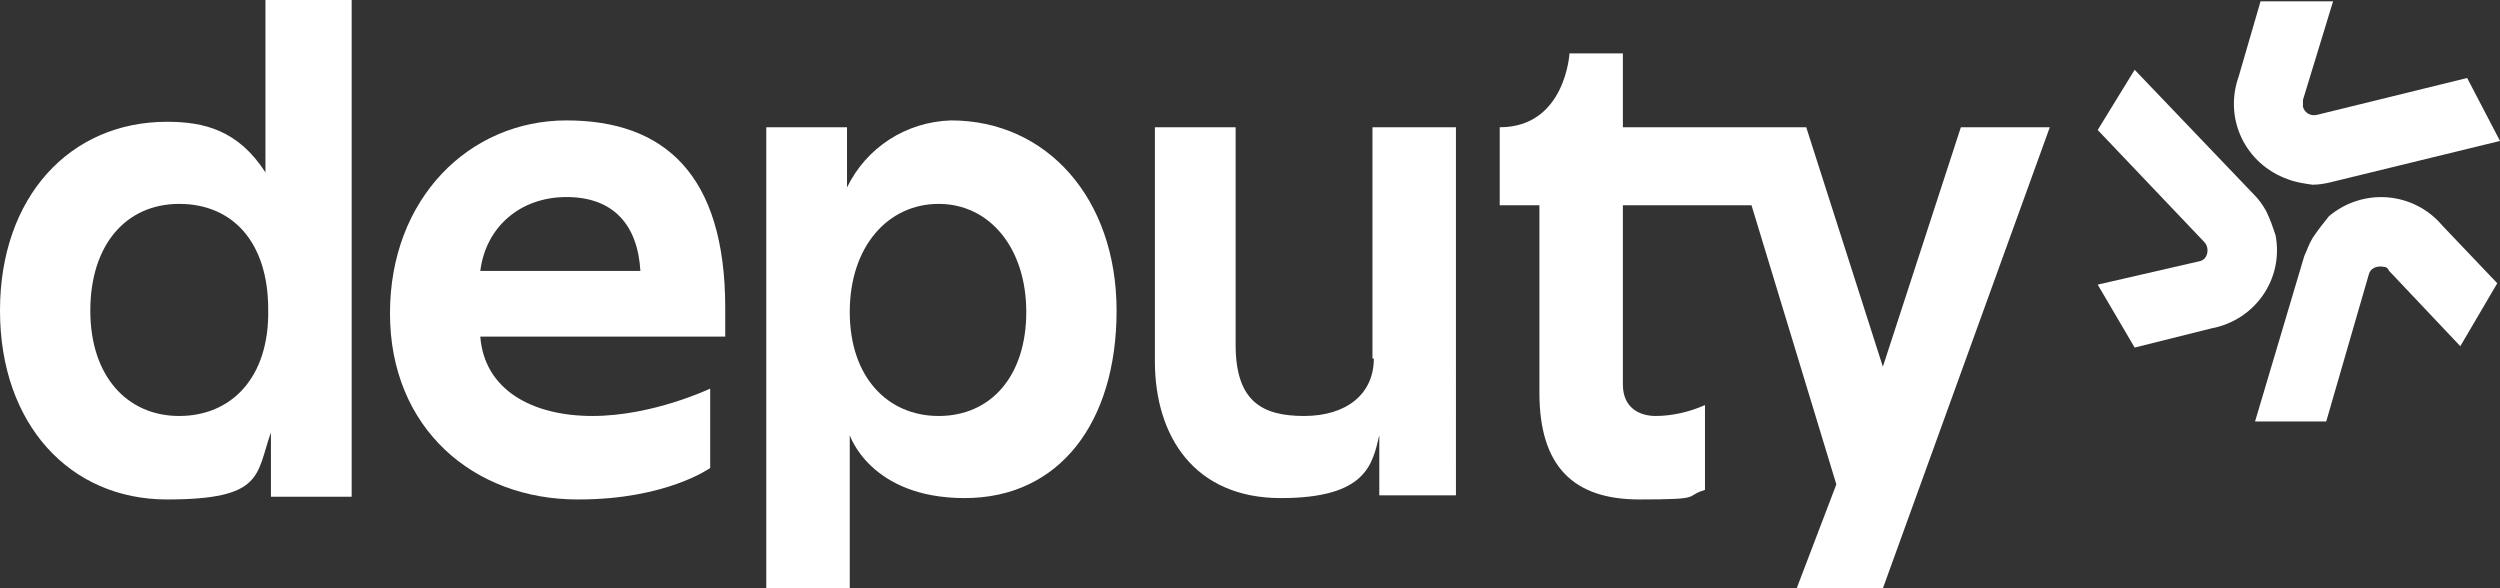
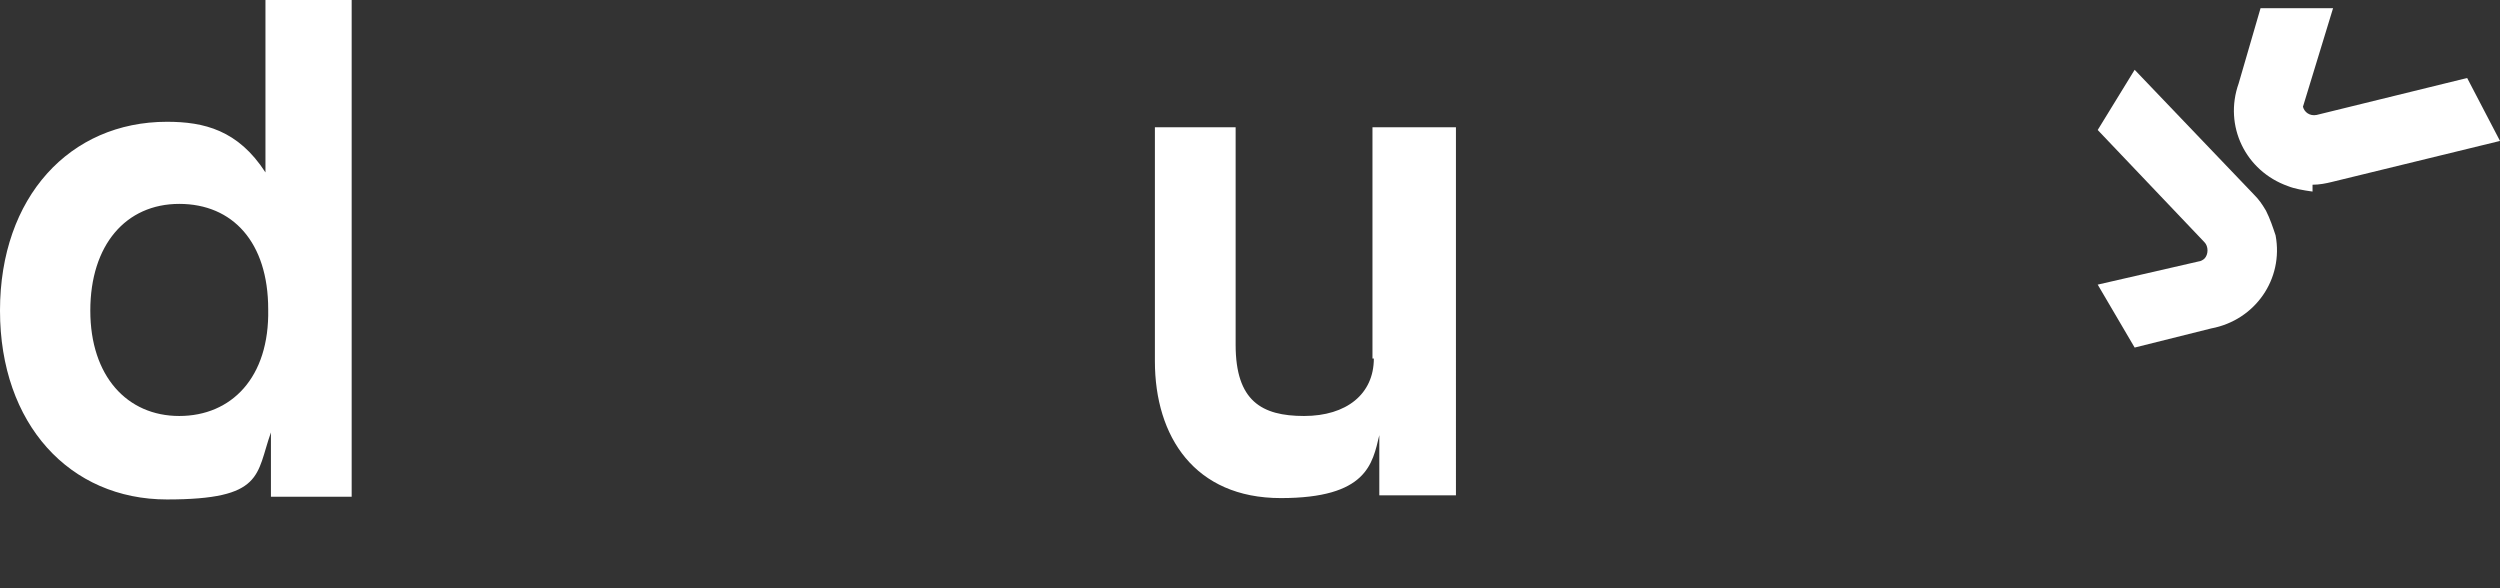
<svg xmlns="http://www.w3.org/2000/svg" id="Layer_1" version="1.1" viewBox="0 0 182.7 43">
  <rect x="0" y="0" width="182.7" height="43" fill="#333333" stroke="none" />
  <defs>
    <style>
      .st0 {
        fill: #fff;
      }
    </style>
  </defs>
  <g id="full-rgb">
    <g id="type">
-       <path class="st0" d="M69.5,8.8c-3.3.1-6.2,2-7.6,4.9v-4.4h-5.9v33.7h6.1v-11.2s1.5,4.6,8.4,4.6,11.1-5.5,11.1-13.7-5.1-13.9-12.1-13.9M68.6,30.4c-3.7,0-6.5-2.8-6.5-7.6s2.8-7.9,6.5-7.9,6.4,3.2,6.4,7.9-2.6,7.6-6.4,7.6" id="type_CompoundPathItem_" />
      <path class="st0" d="M19.4,0v12.6c-2-3.1-4.5-3.7-7.2-3.7-7.1,0-12.2,5.5-12.2,13.8s5.1,13.8,12.2,13.8,6.5-1.8,7.6-4.9v4.7h5.9V0h-6.3ZM13.1,30.4c-3.8,0-6.5-2.9-6.5-7.7s2.6-7.8,6.5-7.8,6.5,2.8,6.5,7.7c.1,5-2.7,7.8-6.5,7.8" id="type_CompoundPathItem_2" />
      <path class="st0" d="M100.4,26.2c0,2.6-2,4.2-5.1,4.2s-5-1.1-5-5.2v-15.9h-5.9v17.1c0,5.5,2.9,10,9.2,10s6.7-2.5,7.2-4.6v4.4h5.6V9.3h-6.1v16.9h.1Z" id="type_PathItem_" />
-       <path class="st0" d="M114.7,3.9s-.3,5.4-5.1,5.4v5.7h2.9v13.7c0,5.4,2.5,7.8,7.3,7.8s3.2-.2,4.8-.7v-6.2c-1.1.5-2.4.8-3.6.8s-2.4-.6-2.4-2.3v-13.1h9.4l6.2,20.4-2.9,7.6h6.3l12.2-33.7h-6.5l-5.7,17.5-5.6-17.5h-13.4V3.9h-3.9Z" id="type_PathItem_2" />
-       <path class="st0" d="M35.1,19.8h11.7c-.2-3.4-2-5.4-5.4-5.4s-5.9,2.2-6.3,5.4M42.2,36.5c-7.6,0-13.7-5.2-13.7-13.6s5.8-14.1,12.9-14.1,11.6,3.9,11.6,13.7,0,1.4,0,2.1h-17.9c.3,3.9,3.8,5.8,8.2,5.8s8.6-2,8.6-2v5.8c0,0-3.2,2.3-9.6,2.3" id="type_CompoundPathItem_3" />
    </g>
    <g id="logoMark">
-       <path class="st0" d="M169,17.4h0c-.3.5-.4.9-.6,1.3l-3.6,12.1h5.2l3.1-10.7c.1-.5.6-.7,1.1-.6.2,0,.3.1.4.3l5.2,5.5,2.7-4.6-4-4.2c-2.1-2.5-5.8-2.8-8.3-.7-.4.5-.8,1-1.2,1.6" id="logoMark_PathItem_" />
      <path class="st0" d="M165.6,15.4q-.1,0,0,0c-.3-.5-.5-.8-.9-1.2l-8.7-9.1-2.7,4.4,7.8,8.2c.3.3.3.9,0,1.2-.1.1-.3.2-.4.2l-7.4,1.7,2.7,4.6,5.6-1.4c3.2-.6,5.3-3.6,4.7-6.8-.2-.6-.4-1.2-.7-1.8" id="logoMark_PathItem_2" />
-       <path class="st0" d="M169,13.5h0c.5,0,1-.1,1.4-.2l12.3-3-2.4-4.6-11,2.7c-.5.1-.9-.2-1-.6v-.5l2.2-7.2h-5.3l-1.6,5.5c-1.1,3.1.5,6.4,3.6,7.5.5.2,1.1.3,1.8.4" id="logoMark_PathItem_3" />
+       <path class="st0" d="M169,13.5h0c.5,0,1-.1,1.4-.2l12.3-3-2.4-4.6-11,2.7c-.5.1-.9-.2-1-.6l2.2-7.2h-5.3l-1.6,5.5c-1.1,3.1.5,6.4,3.6,7.5.5.2,1.1.3,1.8.4" id="logoMark_PathItem_3" />
    </g>
  </g>
</svg>